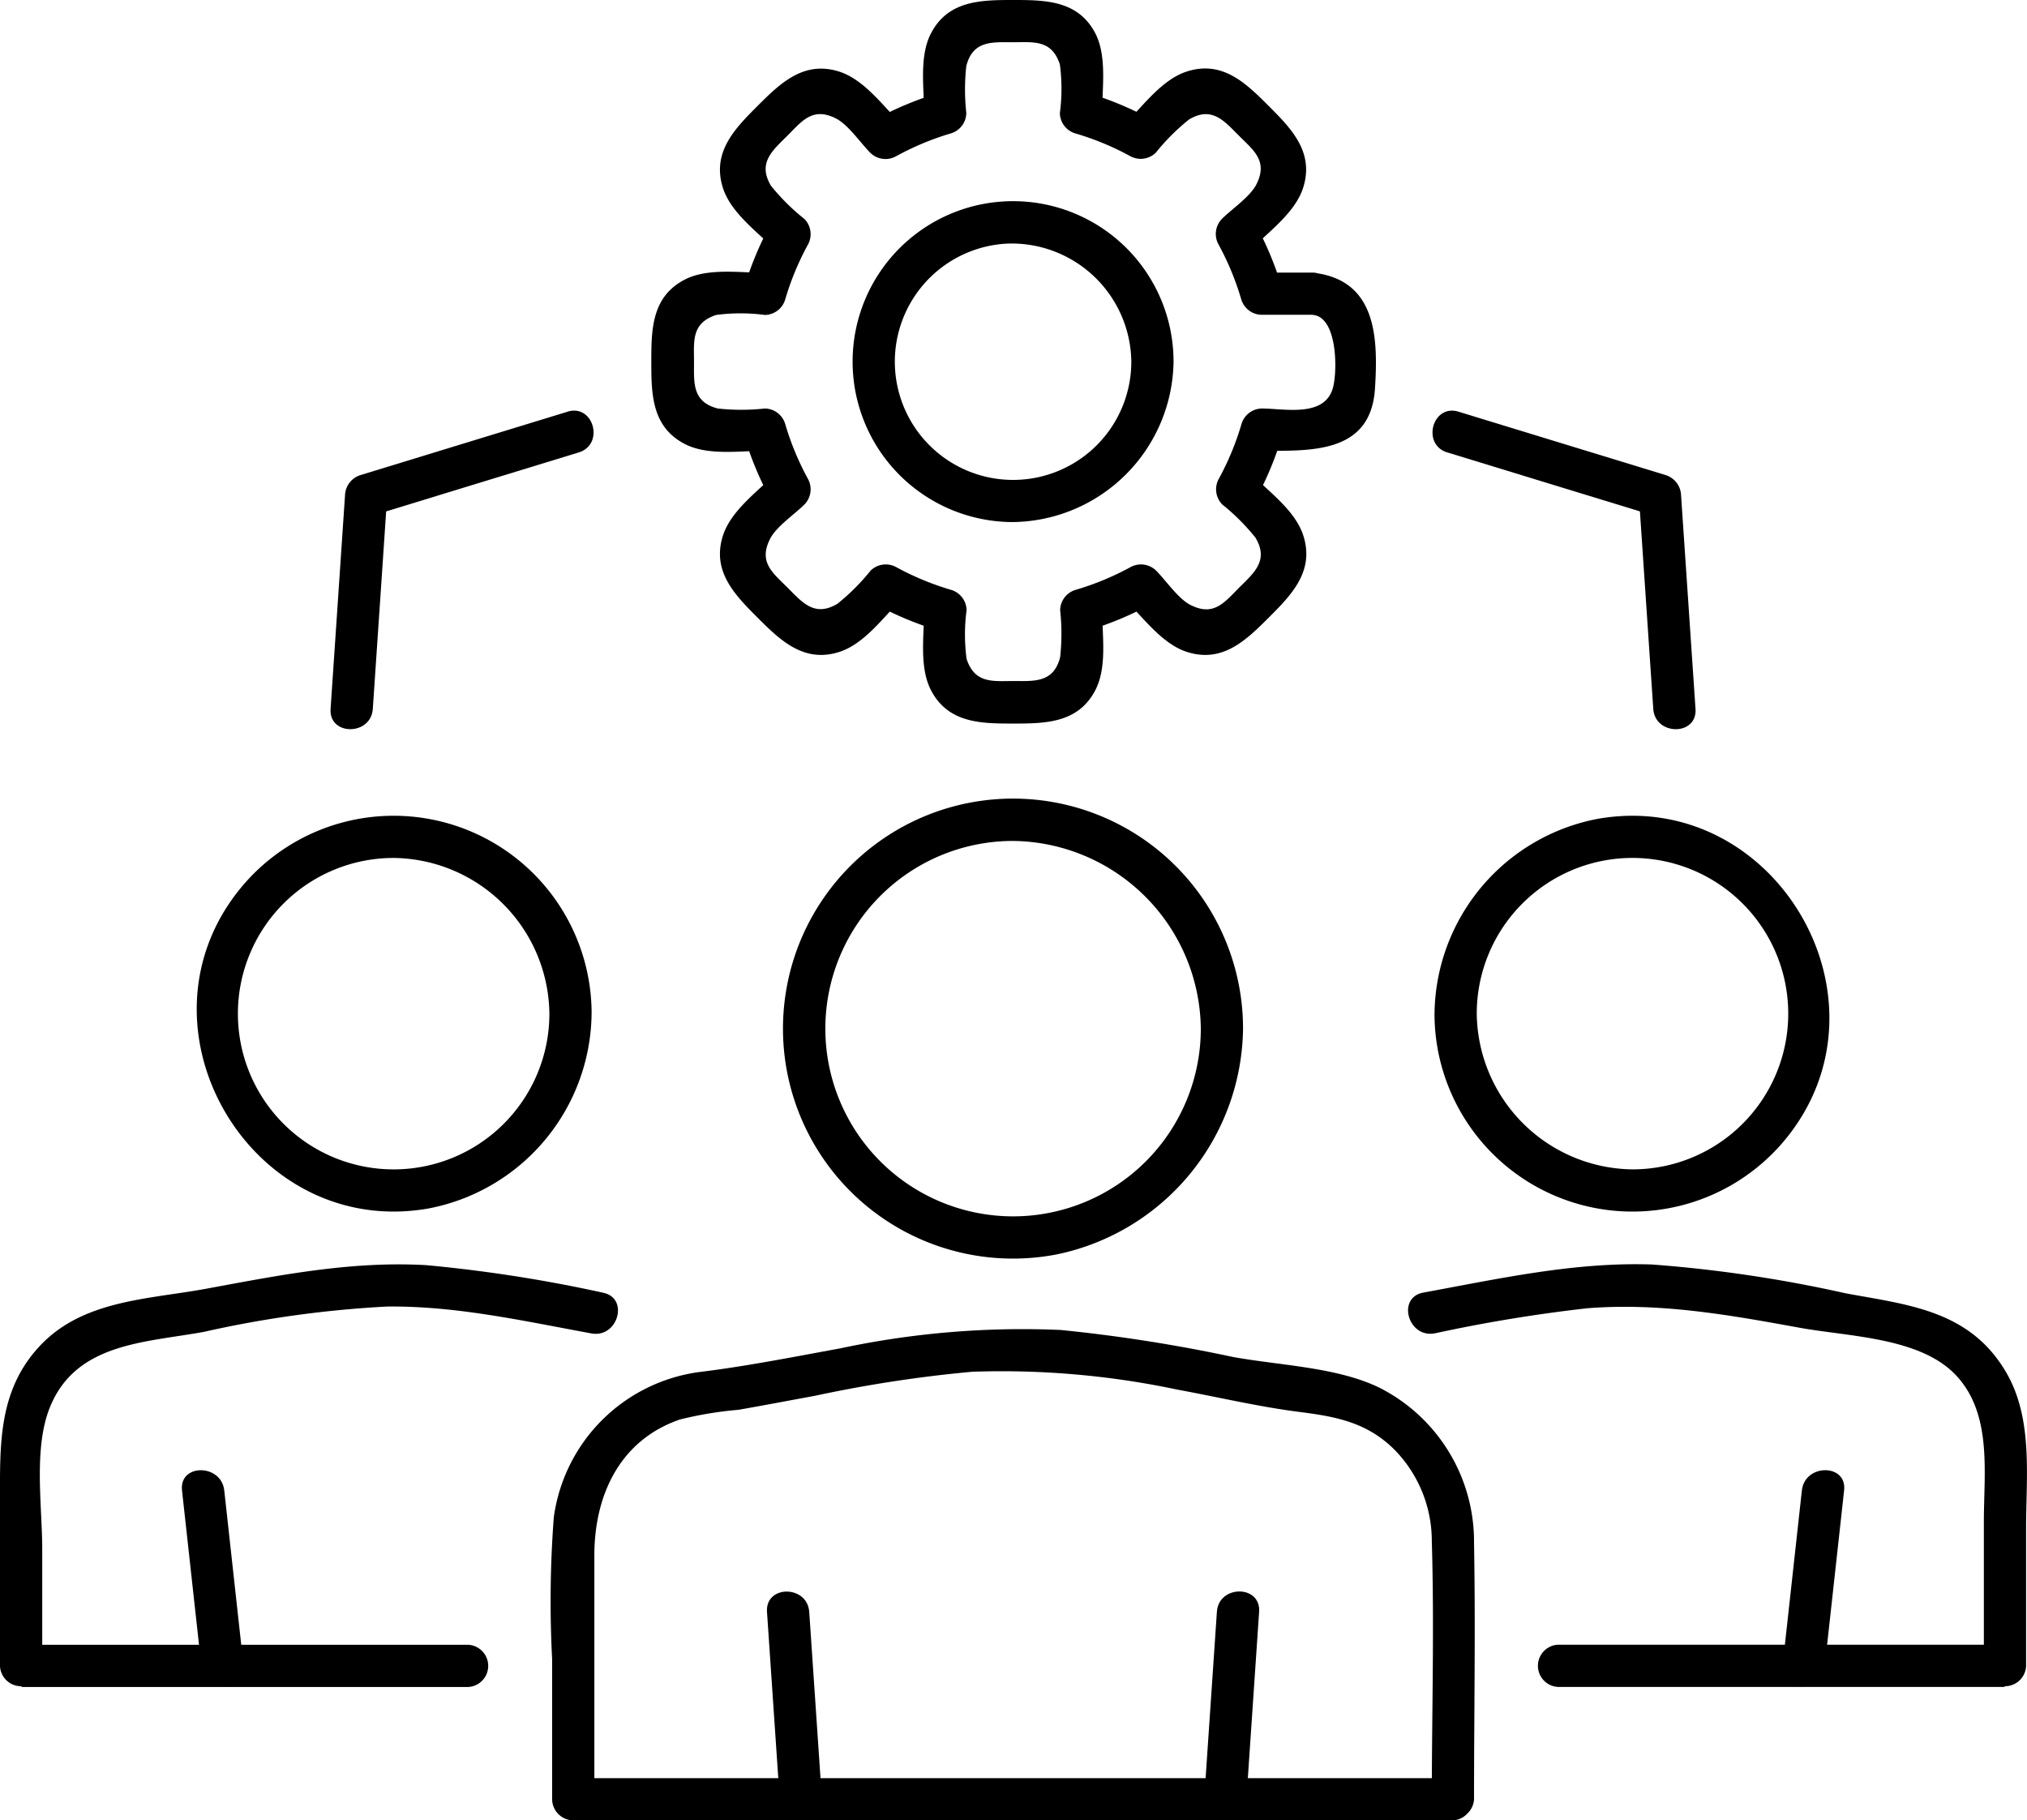
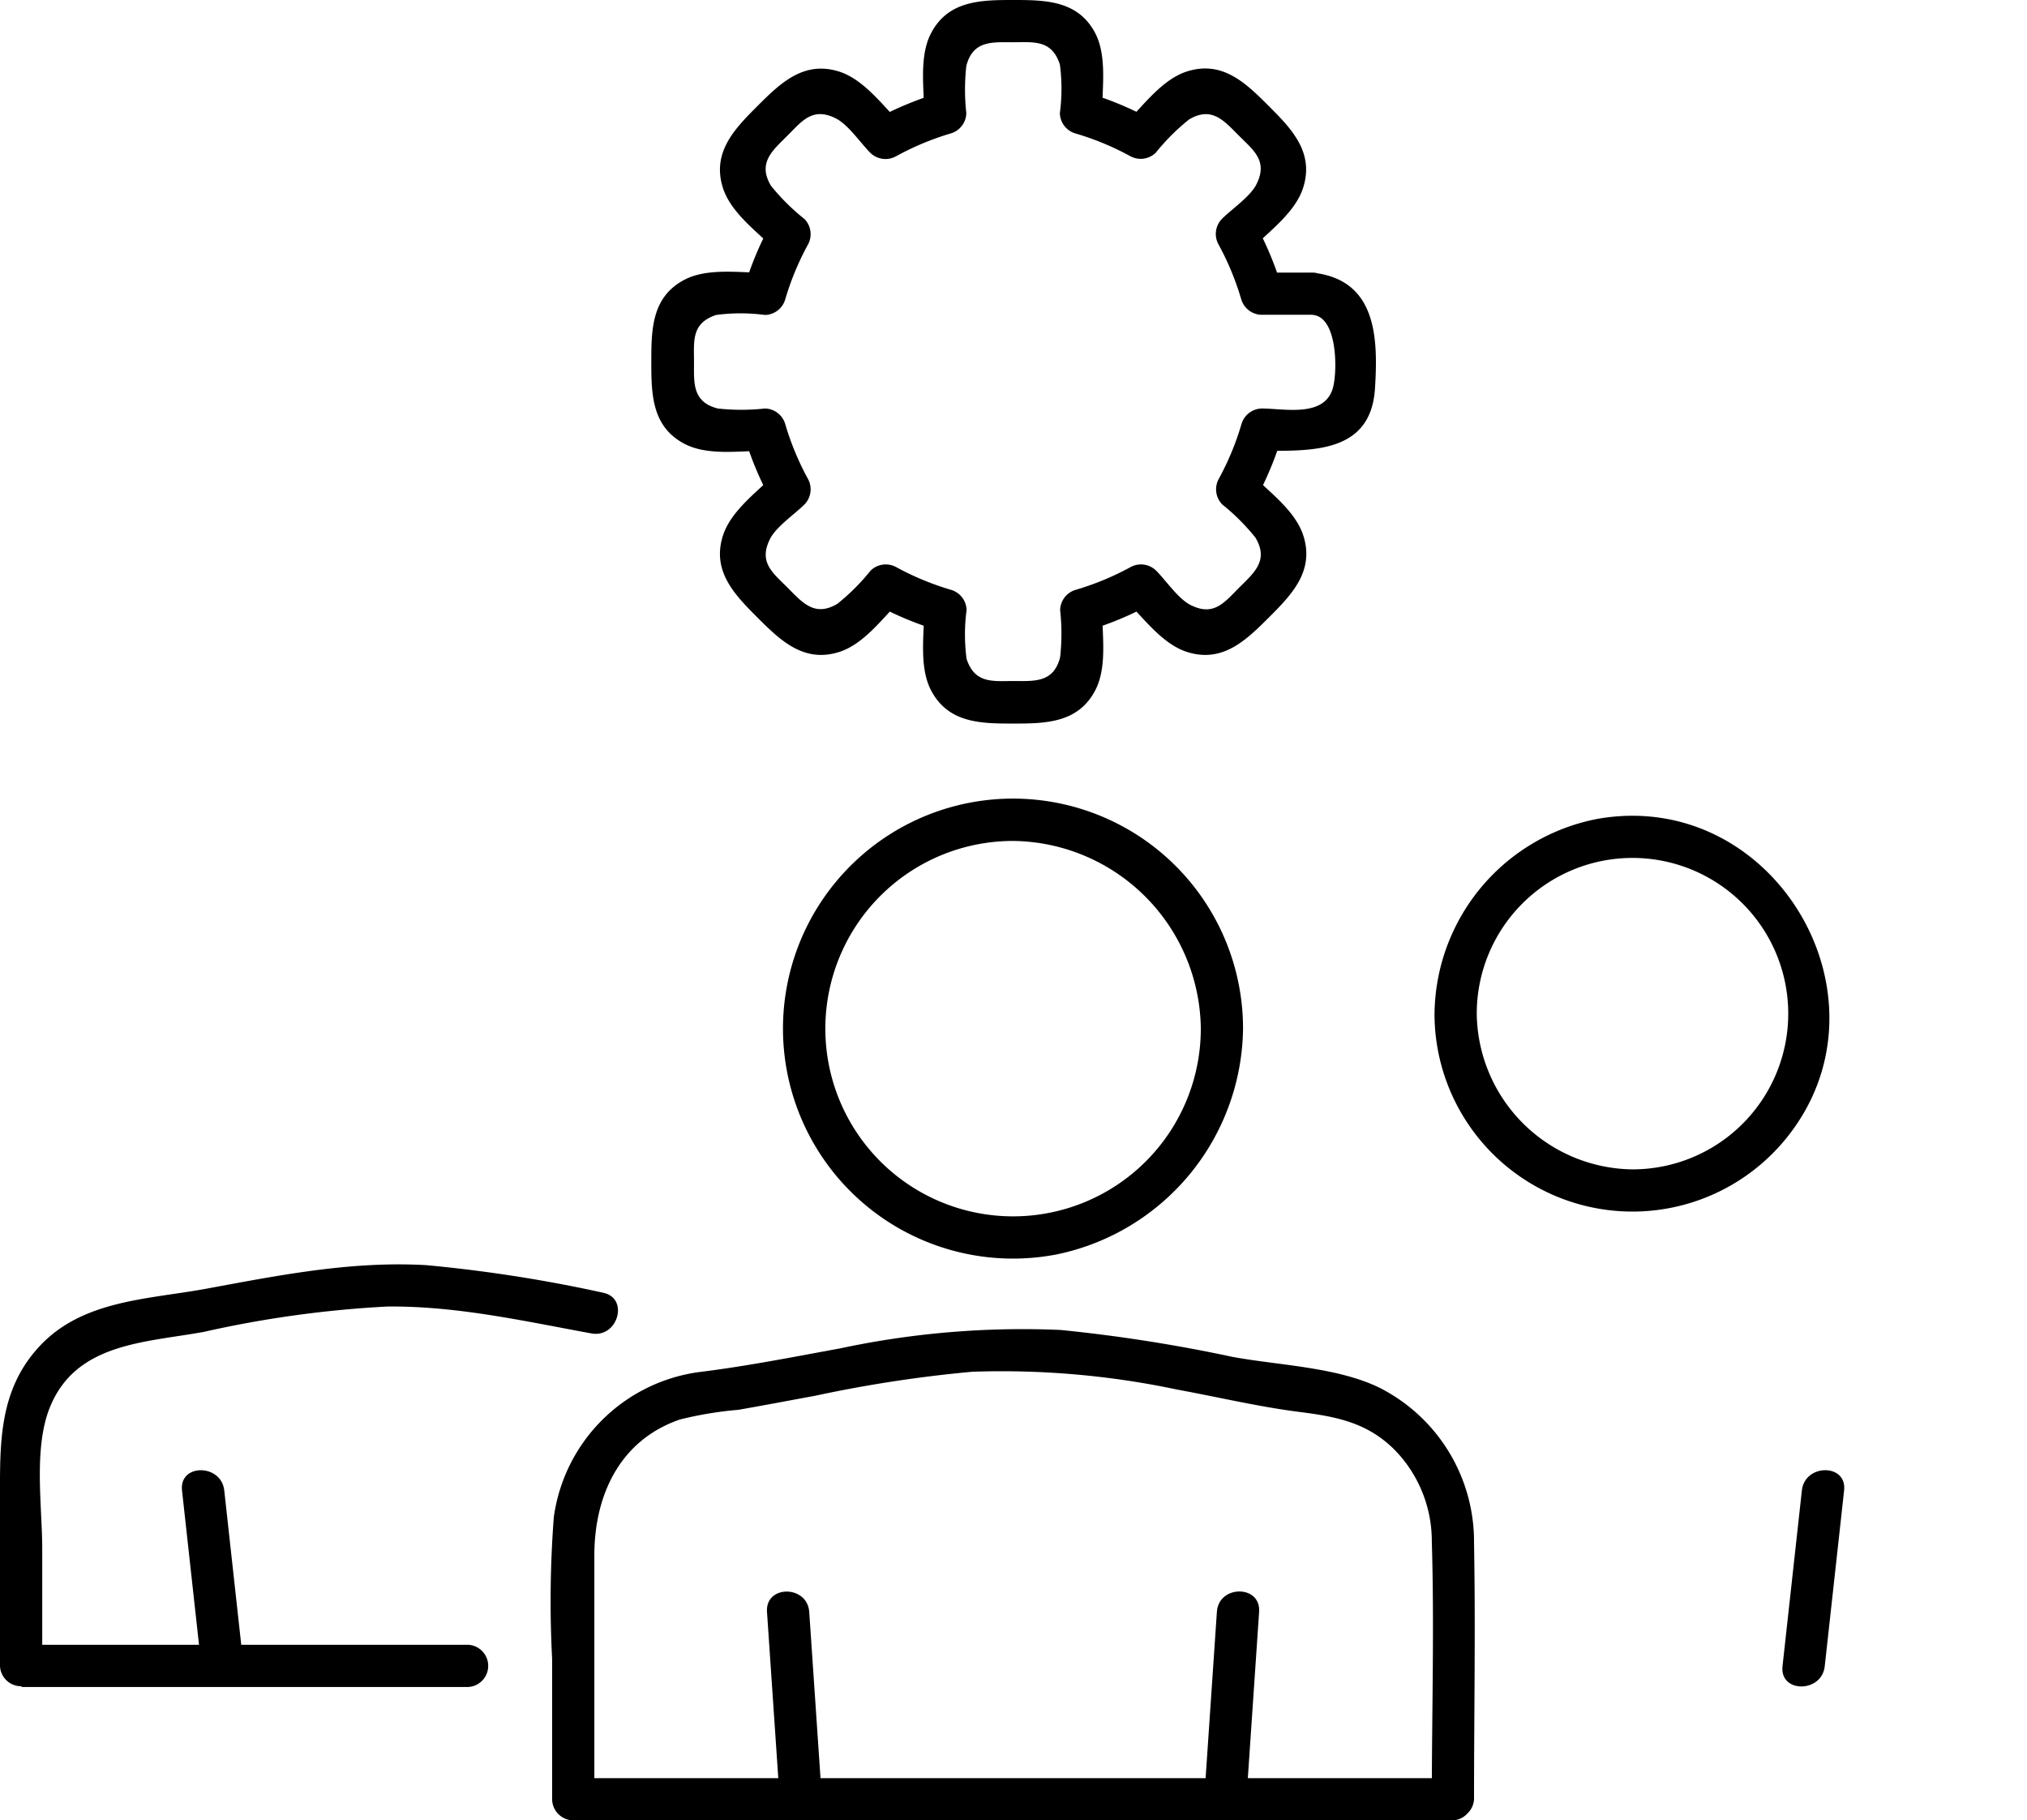
<svg xmlns="http://www.w3.org/2000/svg" id="グループ_9" data-name="グループ 9" width="120" height="107.783" viewBox="0 0 120 107.783">
  <defs>
    <clipPath id="clip-path">
      <rect id="長方形_59" data-name="長方形 59" width="120" height="107.783" fill="none" />
    </clipPath>
  </defs>
  <g id="グループ_7" data-name="グループ 7" clip-path="url(#clip-path)">
-     <path id="パス_97" data-name="パス 97" d="M137.55,38.065a7,7,0,1,1-7.282-6.99,7.088,7.088,0,0,1,7.282,6.99c.054,1.606,2.556,1.613,2.5,0a9.5,9.5,0,1,0-9.5,9.5,9.633,9.633,0,0,0,9.5-9.5c.054-1.61-2.448-1.608-2.5,0" transform="translate(-70.575 -16.654)" />
    <path id="パス_98" data-name="パス 98" d="M131.662,16.141h-3.048l1.206.918a19.529,19.529,0,0,0-1.6-3.841q-.1.758-.2,1.516c1.04-1.04,2.589-2.163,3.051-3.626.664-2.1-.7-3.491-2.044-4.836S126.3,3.565,124.2,4.228c-1.469.464-2.581,2.006-3.626,3.051l1.516-.2a19.493,19.493,0,0,0-3.841-1.6l.919,1.206c0-1.476.3-3.37-.414-4.733C117.733.019,115.794,0,113.9,0s-3.838.021-4.857,1.961c-.718,1.369-.414,3.25-.414,4.733l.918-1.206a19.494,19.494,0,0,0-3.841,1.6l1.516.2c-1.04-1.04-2.163-2.589-3.626-3.051-2.1-.664-3.491.7-4.836,2.044s-2.707,2.738-2.044,4.836c.464,1.469,2.006,2.581,3.051,3.626q-.1-.757-.2-1.516a19.472,19.472,0,0,0-1.6,3.842l1.206-.919c-1.476,0-3.37-.3-4.733.414-1.943,1.019-1.961,2.958-1.961,4.856s.021,3.839,1.961,4.857c1.369.719,3.25.414,4.733.414l-1.206-.919a19.472,19.472,0,0,0,1.6,3.842q.1-.758.2-1.516c-1.04,1.04-2.589,2.163-3.051,3.626-.664,2.1.7,3.491,2.044,4.836s2.738,2.707,4.836,2.044c1.469-.465,2.581-2.006,3.626-3.051l-1.516.2a19.529,19.529,0,0,0,3.841,1.6l-.918-1.206c0,1.476-.3,3.37.414,4.733,1.02,1.943,2.958,1.961,4.857,1.961s3.839-.021,4.857-1.961c.719-1.369.414-3.25.414-4.733l-.919,1.206a19.518,19.518,0,0,0,3.841-1.6l-1.516-.2c1.04,1.04,2.163,2.589,3.626,3.051,2.1.664,3.491-.7,4.836-2.044s2.707-2.738,2.044-4.836c-.465-1.469-2.006-2.581-3.051-3.626q.1.758.2,1.516a19.523,19.523,0,0,0,1.6-3.842l-1.206.919c2.908,0,6.447.177,6.694-3.678.195-3.036.089-6.434-3.646-6.864-1.6-.184-1.583,2.32,0,2.5,1.451.167,1.432,3.415,1.144,4.362-.525,1.723-2.89,1.176-4.193,1.176a1.278,1.278,0,0,0-1.206.918,16.43,16.43,0,0,1-1.343,3.244,1.283,1.283,0,0,0,.2,1.516,12.649,12.649,0,0,1,1.969,1.969c.808,1.358-.091,2.085-.961,2.955s-1.5,1.734-2.886,1.03c-.728-.369-1.458-1.458-2.038-2.038a1.282,1.282,0,0,0-1.516-.2,16.417,16.417,0,0,1-3.244,1.343,1.279,1.279,0,0,0-.918,1.206,12.7,12.7,0,0,1,0,2.783c-.389,1.531-1.539,1.41-2.77,1.41-1.21,0-2.285.168-2.769-1.313a10.934,10.934,0,0,1,0-2.88,1.279,1.279,0,0,0-.919-1.206,16.427,16.427,0,0,1-3.243-1.343,1.283,1.283,0,0,0-1.516.2,12.686,12.686,0,0,1-1.969,1.969c-1.358.808-2.086-.091-2.955-.961s-1.734-1.5-1.03-2.886c.369-.728,1.458-1.458,2.038-2.038a1.282,1.282,0,0,0,.2-1.516,16.419,16.419,0,0,1-1.343-3.244,1.279,1.279,0,0,0-1.206-.918,12.7,12.7,0,0,1-2.783,0c-1.532-.389-1.41-1.539-1.41-2.77,0-1.21-.168-2.284,1.313-2.769a10.955,10.955,0,0,1,2.88,0,1.278,1.278,0,0,0,1.206-.918,16.41,16.41,0,0,1,1.343-3.244,1.283,1.283,0,0,0-.2-1.516A12.7,12.7,0,0,1,99.564,11c-.808-1.358.091-2.085.961-2.955s1.5-1.734,2.887-1.03c.728.369,1.458,1.458,2.038,2.038a1.282,1.282,0,0,0,1.516.2A16.438,16.438,0,0,1,110.208,7.9a1.28,1.28,0,0,0,.919-1.206,12.672,12.672,0,0,1,0-2.783c.389-1.532,1.539-1.41,2.769-1.41,1.21,0,2.285-.168,2.77,1.313a10.952,10.952,0,0,1,0,2.88,1.279,1.279,0,0,0,.918,1.206,16.406,16.406,0,0,1,3.244,1.343,1.284,1.284,0,0,0,1.516-.2,12.65,12.65,0,0,1,1.969-1.969c1.357-.808,2.085.091,2.955.961s1.734,1.5,1.03,2.887c-.369.728-1.458,1.458-2.038,2.038a1.281,1.281,0,0,0-.2,1.516,16.418,16.418,0,0,1,1.343,3.244,1.28,1.28,0,0,0,1.206.918h3.048a1.252,1.252,0,0,0,0-2.5" transform="translate(-53.921)" />
    <path id="パス_99" data-name="パス 99" d="M173.46,238.293l.753-11.1c.109-1.607-2.393-1.6-2.5,0l-.753,11.1c-.109,1.607,2.393,1.6,2.5,0" transform="translate(-99.672 -131.761)" />
    <path id="パス_100" data-name="パス 100" d="M108.892,227.2q.377,5.548.753,11.1c.109,1.6,2.611,1.61,2.5,0q-.377-5.548-.753-11.1c-.108-1.6-2.611-1.61-2.5,0" transform="translate(-63.485 -131.761)" />
    <path id="パス_101" data-name="パス 101" d="M132.836,216.524c0-5.053.092-10.115,0-15.168a10.211,10.211,0,0,0-5.589-9.195c-2.52-1.232-5.937-1.322-8.7-1.829a93.02,93.02,0,0,0-10.178-1.595,51.732,51.732,0,0,0-13.043,1.087c-2.787.51-5.573,1.064-8.374,1.406a10.046,10.046,0,0,0-8.594,8.595,65.348,65.348,0,0,0-.1,8.381v8.317a1.269,1.269,0,0,0,1.251,1.251h52.078a1.252,1.252,0,0,0,0-2.5H79.507l1.251,1.251V202.09c0-3.548,1.488-6.82,5.064-8.052a22.1,22.1,0,0,1,3.473-.575c1.513-.265,3.022-.553,4.532-.83a77.936,77.936,0,0,1,9.3-1.422,50.213,50.213,0,0,1,12.159,1.06c2.388.437,4.788,1.011,7.2,1.317,2.185.278,4.02.617,5.65,2.247a7.729,7.729,0,0,1,2.2,5.424c.154,5.078,0,10.183,0,15.264a1.252,1.252,0,0,0,2.5,0" transform="translate(-45.572 -109.991)" />
    <path id="パス_102" data-name="パス 102" d="M135.949,127.047a11.114,11.114,0,1,1-11.114-11.114,11.239,11.239,0,0,1,11.114,11.114,1.252,1.252,0,0,0,2.5,0,13.618,13.618,0,1,0-11,13.361,13.826,13.826,0,0,0,11-13.361,1.252,1.252,0,0,0-2.5,0" transform="translate(-64.86 -66.142)" />
    <path id="パス_103" data-name="パス 103" d="M254.213,209.961l-1.147,10.415c-.176,1.6,2.328,1.586,2.5,0l1.147-10.415c.176-1.6-2.327-1.586-2.5,0" transform="translate(-147.54 -121.718)" />
    <path id="パス_104" data-name="パス 104" d="M203.668,127.556a11.72,11.72,0,0,0,20.73,7.493c6.829-8.231-.522-20.85-11.038-19.034a11.879,11.879,0,0,0-9.691,11.54,1.252,1.252,0,0,0,2.5,0,9.22,9.22,0,1,1,9.22,9.22,9.329,9.329,0,0,1-9.22-9.22,1.252,1.252,0,0,0-2.5,0" transform="translate(-118.744 -67.538)" />
-     <path id="パス_105" data-name="パス 105" d="M201.491,183.617a90.178,90.178,0,0,1,9.032-1.488c4.28-.339,8.357.382,12.531,1.145,2.969.544,7.219.562,9.338,2.86s1.615,5.732,1.615,8.618v8.574a1.252,1.252,0,0,0,2.5,0V203.3a1.269,1.269,0,0,0-1.251-1.251H208.789a1.252,1.252,0,0,0,0,2.5h26.469l-1.251-1.251v.025a1.252,1.252,0,0,0,2.5,0v-8.174c0-3.056.427-6.481-1.183-9.23-2.14-3.655-5.745-3.987-9.474-4.67a79.246,79.246,0,0,0-11.495-1.712c-4.587-.156-9.05.843-13.532,1.664-1.582.29-.911,2.7.665,2.413" transform="translate(-116.561 -104.668)" />
    <path id="パス_106" data-name="パス 106" d="M25.829,209.962l1.147,10.415c.174,1.583,2.678,1.6,2.5,0L28.33,209.962c-.174-1.583-2.678-1.6-2.5,0" transform="translate(-15.054 -121.718)" />
-     <path id="パス_107" data-name="パス 107" d="M48.812,127.572a9.22,9.22,0,1,1-9.22-9.22,9.329,9.329,0,0,1,9.22,9.22,1.252,1.252,0,0,0,2.5,0,11.72,11.72,0,0,0-20.73-7.493c-6.829,8.231.522,20.851,11.038,19.034a11.879,11.879,0,0,0,9.691-11.54,1.252,1.252,0,0,0-2.5,0" transform="translate(-16.288 -67.554)" />
    <path id="パス_108" data-name="パス 108" d="M35.684,181.213a85.2,85.2,0,0,0-10.463-1.629c-4.436-.251-8.7.6-13.029,1.4-3.44.63-7.3.665-9.843,3.394C-.128,187.032,0,190.265,0,193.614v9.722a1.252,1.252,0,0,0,2.5,0v-.025l-1.251,1.251H27.721a1.252,1.252,0,0,0,0-2.5H1.251A1.269,1.269,0,0,0,0,203.31v.025a1.252,1.252,0,0,0,2.5,0v-6.945c0-2.542-.523-5.928.441-8.354,1.531-3.856,5.641-3.862,9.127-4.5a64.538,64.538,0,0,1,10.848-1.5c4.1-.046,8.092.858,12.1,1.592,1.574.288,2.249-2.123.665-2.413" transform="translate(0 -104.677)" />
-     <path id="パス_109" data-name="パス 109" d="M60.965,58.373,48.706,62.125a1.3,1.3,0,0,0-.919,1.206q-.426,6.318-.854,12.637c-.108,1.607,2.394,1.6,2.5,0q.428-6.318.854-12.637l-.918,1.206,12.258-3.753c1.535-.47.881-2.886-.665-2.413" transform="translate(-27.362 -33.997)" />
-     <path id="パス_110" data-name="パス 110" d="M204.263,60.785l12.258,3.753-.918-1.206.854,12.637c.108,1.6,2.611,1.61,2.5,0l-.854-12.637a1.3,1.3,0,0,0-.919-1.206l-12.258-3.753c-1.543-.472-2.2,1.942-.665,2.413" transform="translate(-118.582 -33.998)" />
  </g>
</svg>